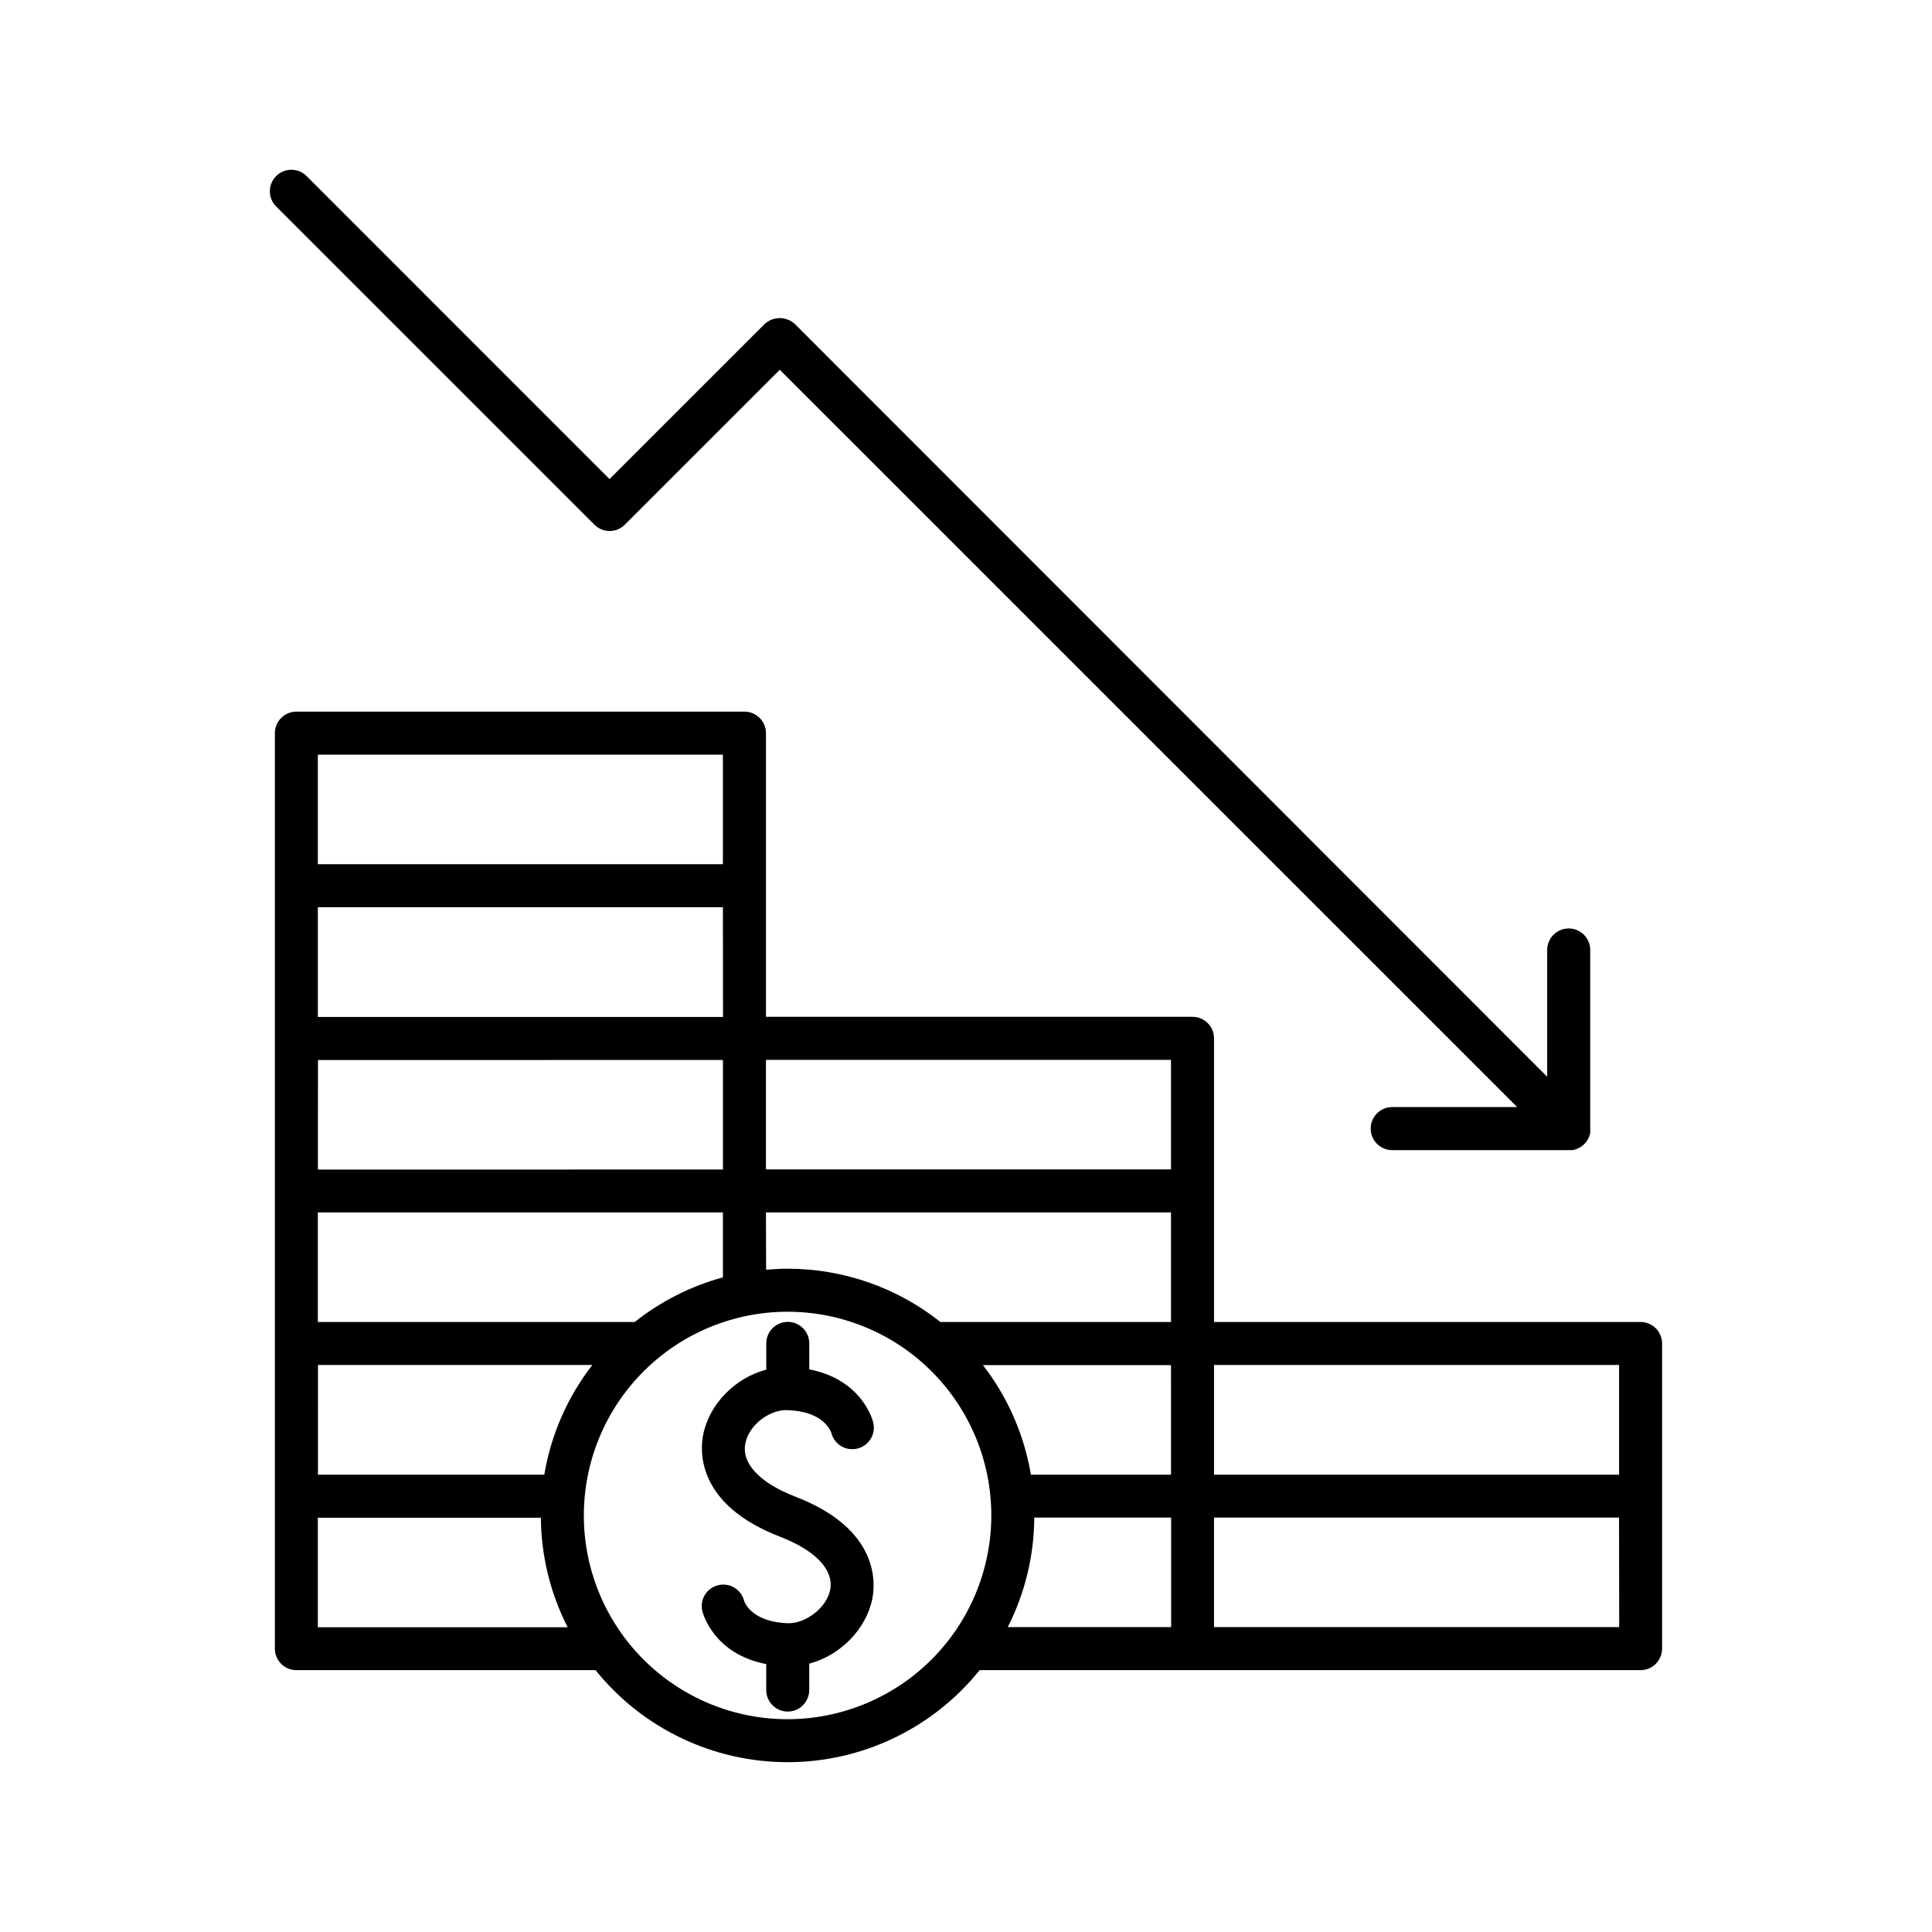
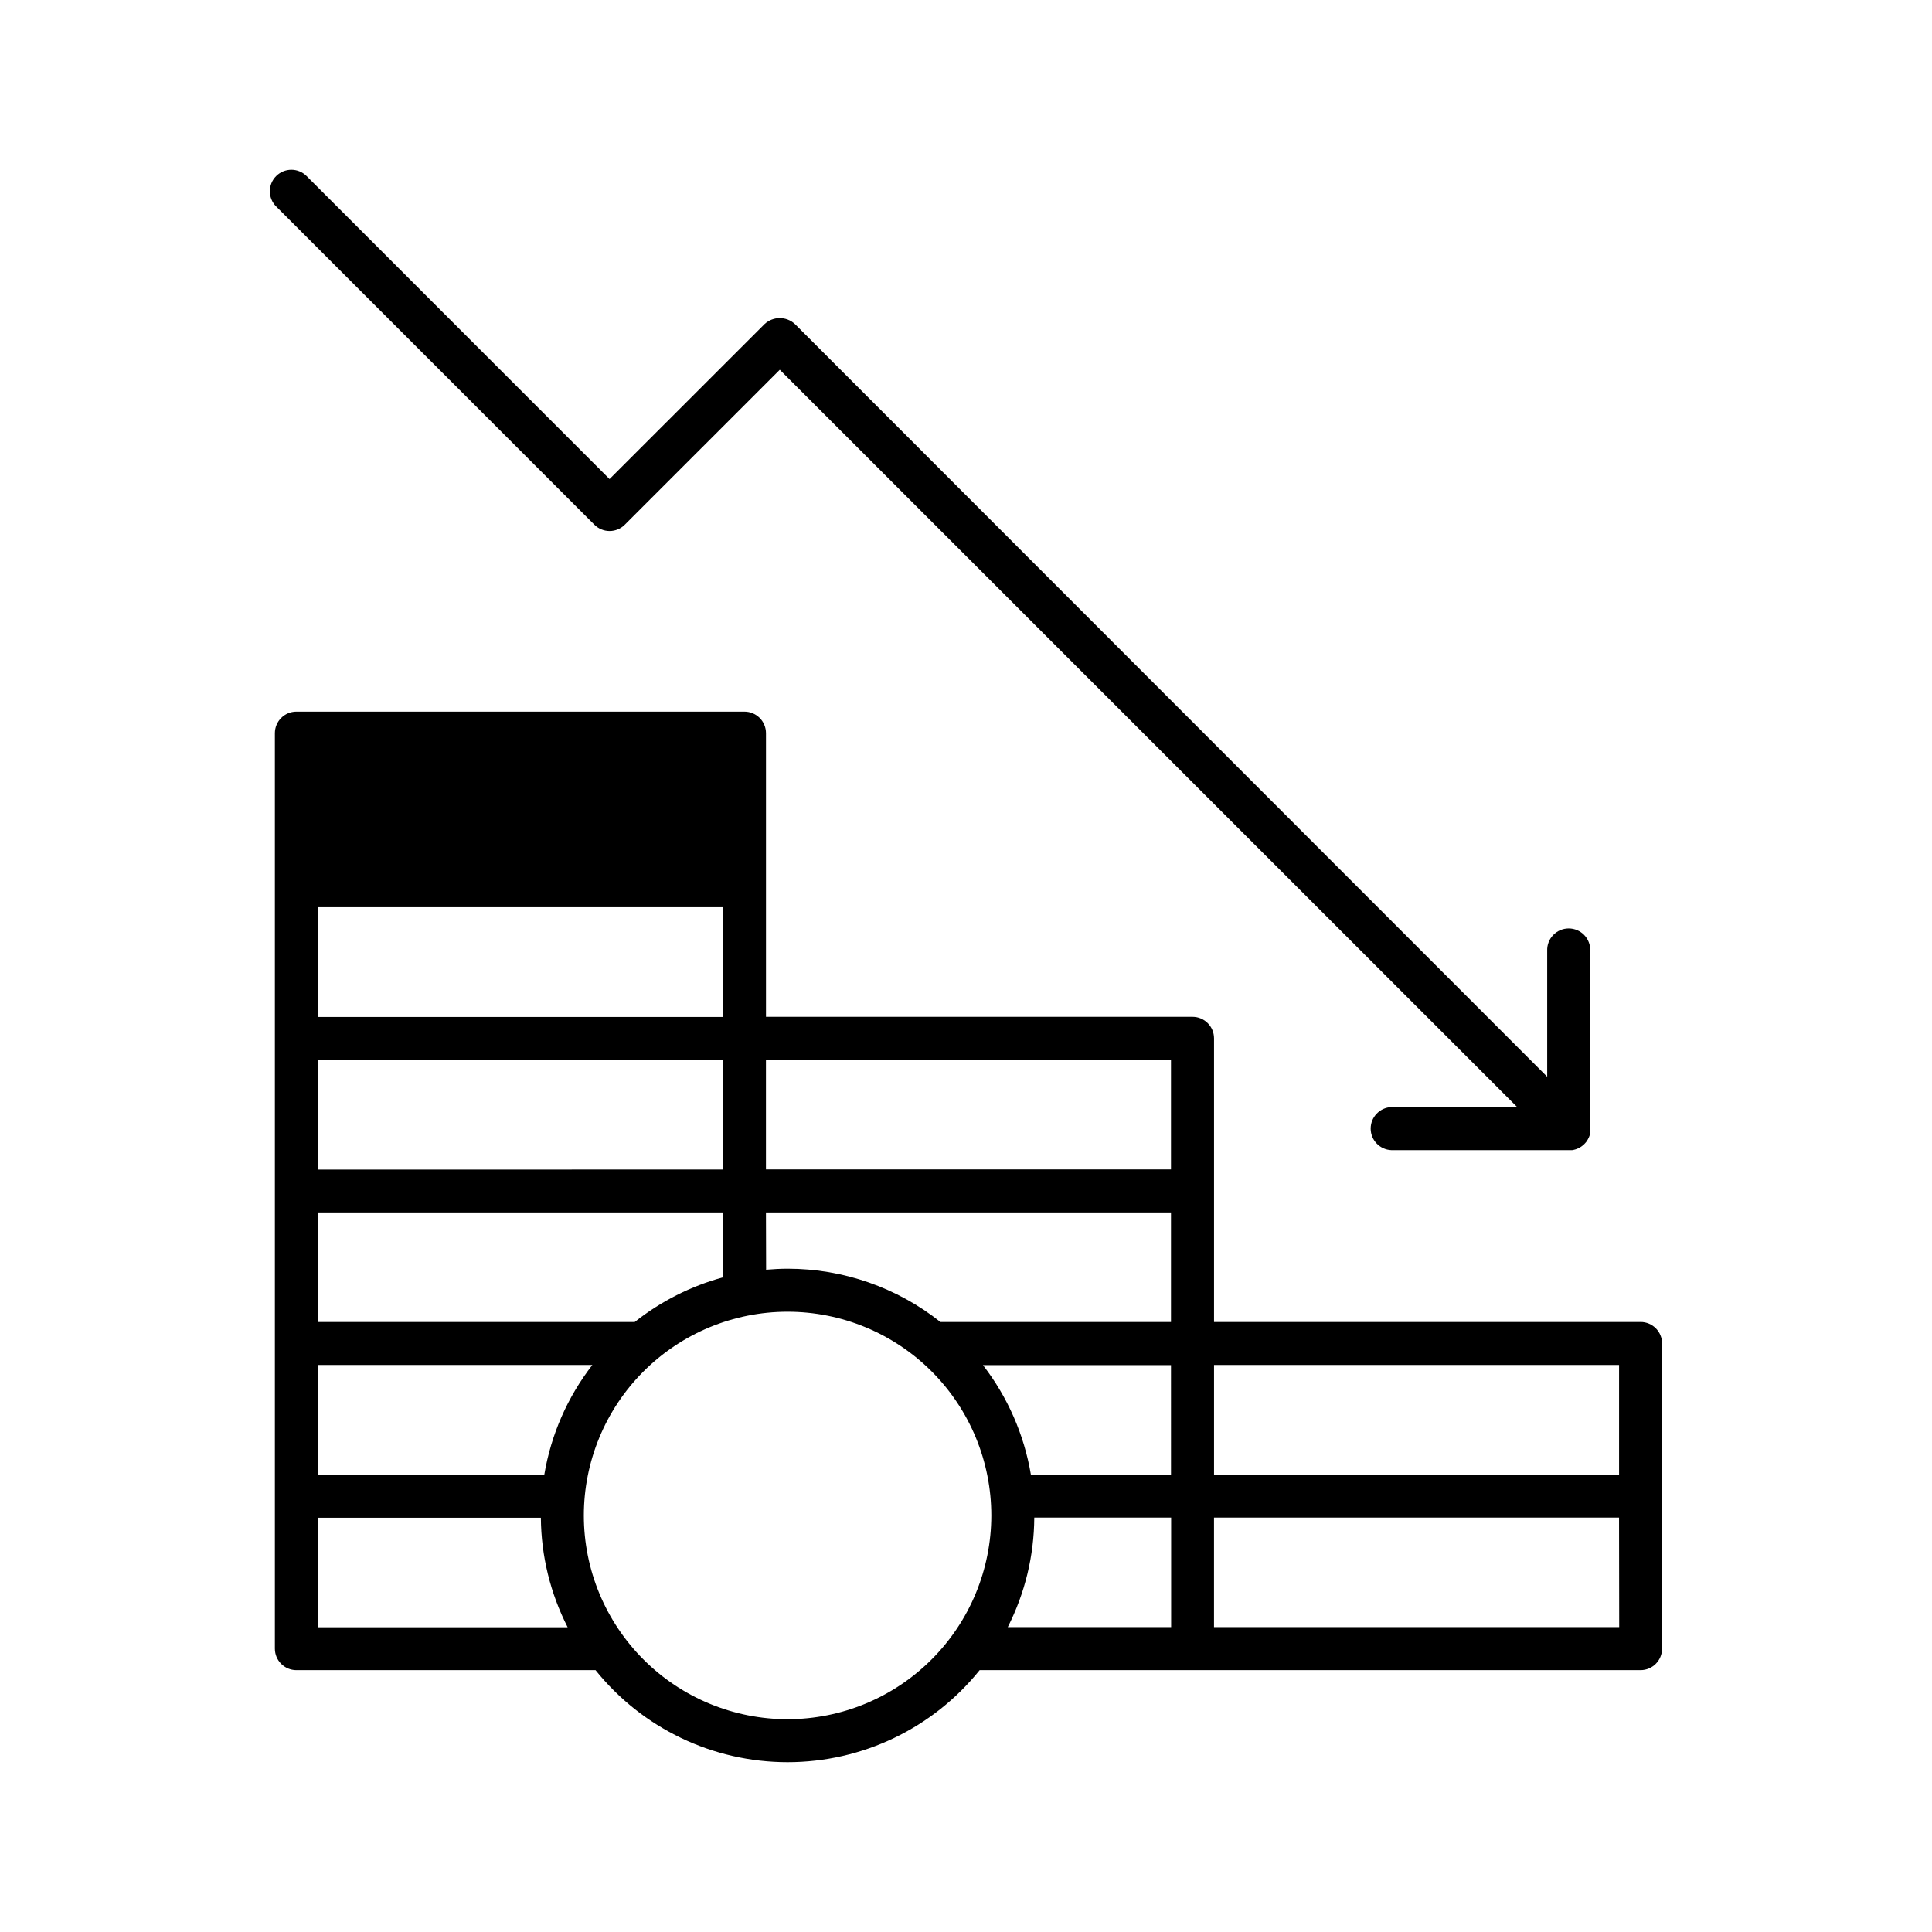
<svg xmlns="http://www.w3.org/2000/svg" fill="#000000" width="800px" height="800px" version="1.1" viewBox="144 144 512 512">
  <g>
-     <path d="m578.77 494.34h-113.04v-75.18c-0.004-3.148-2.559-5.695-5.707-5.695h-113.03v-75.168c0-3.152-2.555-5.707-5.707-5.707h-118.74c-3.148 0.004-5.699 2.559-5.699 5.707v242.61c0 3.148 2.551 5.699 5.699 5.699h79.281c12.391 15.422 31.109 24.391 50.891 24.391 19.785 0 38.5-8.969 50.895-24.391h175.15c3.148 0 5.699-2.551 5.707-5.699v-80.875c-0.008-3.148-2.559-5.695-5.707-5.695zm-5.699 40.473h-107.34v-29.078h107.34zm-155.87 0c-1.777-10.578-6.141-20.555-12.703-29.039h49.828l0.004 29.039zm-128.91 0h-60.023l0.004-29.078h72.707c-6.586 8.488-10.961 18.48-12.734 29.078zm-60.023-109.9 107.32-0.004v29.027l-107.34 0.004zm107.34-11.406h-107.37v-29.078h107.34zm-23.395 80.836h-83.977v-29.039h107.34v17.211c-8.508 2.324-16.457 6.348-23.367 11.828zm34.773-29.039h107.34v29.039h-61.098c-11.508-9.145-25.773-14.121-40.473-14.121-1.969 0-3.836 0.109-5.727 0.266zm107.34-11.406h-107.34v-29.027h107.34zm-226.09-109.9h107.34v29.027h-107.34zm0 231.24v-29.027h59.102c0.074 10.094 2.504 20.035 7.094 29.027zm124.52 24.371c-14.324 0.012-28.062-5.668-38.195-15.793-10.133-10.121-15.832-23.855-15.836-38.176-0.004-14.324 5.68-28.062 15.809-38.191 10.125-10.133 23.859-15.824 38.184-15.824 14.324 0 28.059 5.691 38.188 15.824 10.125 10.129 15.809 23.867 15.805 38.191-0.02 14.305-5.711 28.016-15.824 38.133s-23.824 15.812-38.129 15.836zm65.379-53.43h36.23v29.027h-43.297c4.566-8.996 6.973-18.938 7.027-29.027zm154.97 29.027h-107.38v-29.027h107.34z" />
-     <path d="m352.58 517.7c9.555 0.266 11.512 5.371 11.738 6.062h0.004c0.789 3.059 3.91 4.898 6.969 4.109 3.062-0.793 4.898-3.914 4.109-6.973-0.129-0.512-2.953-11.316-16.934-14.004v-6.887c0-3.144-2.551-5.695-5.699-5.695-3.144 0-5.695 2.551-5.695 5.695v6.965c-8.156 2.137-15.074 9.004-16.727 17.258-0.836 4.172-1.84 18.461 20.367 27.012 9.504 3.672 14.348 8.855 13.285 14.141-0.984 4.723-6.453 8.855-11.078 8.789-9.664-0.266-11.562-5.492-11.711-5.902h-0.004c-0.75-3.059-3.84-4.926-6.898-4.172-3.055 0.75-4.922 3.84-4.172 6.898 0.129 0.512 2.953 11.316 16.926 14.004v6.887c0 3.144 2.551 5.695 5.699 5.695 3.144 0 5.695-2.551 5.695-5.695v-6.996c8.117-2.156 15.074-8.992 16.727-17.23 0.836-4.172 1.84-18.461-20.367-27.012-9.504-3.672-14.348-8.855-13.285-14.141 0.906-4.754 6.25-8.926 11.051-8.809z" />
+     <path d="m578.77 494.34h-113.04v-75.18c-0.004-3.148-2.559-5.695-5.707-5.695h-113.03v-75.168c0-3.152-2.555-5.707-5.707-5.707h-118.74c-3.148 0.004-5.699 2.559-5.699 5.707v242.61c0 3.148 2.551 5.699 5.699 5.699h79.281c12.391 15.422 31.109 24.391 50.891 24.391 19.785 0 38.5-8.969 50.895-24.391h175.15c3.148 0 5.699-2.551 5.707-5.699v-80.875c-0.008-3.148-2.559-5.695-5.707-5.695zm-5.699 40.473h-107.34v-29.078h107.34zm-155.87 0c-1.777-10.578-6.141-20.555-12.703-29.039h49.828l0.004 29.039zm-128.91 0h-60.023l0.004-29.078h72.707c-6.586 8.488-10.961 18.48-12.734 29.078zm-60.023-109.9 107.32-0.004v29.027l-107.34 0.004zm107.34-11.406h-107.37v-29.078h107.34zm-23.395 80.836h-83.977v-29.039h107.34v17.211c-8.508 2.324-16.457 6.348-23.367 11.828zm34.773-29.039h107.34v29.039h-61.098c-11.508-9.145-25.773-14.121-40.473-14.121-1.969 0-3.836 0.109-5.727 0.266zm107.34-11.406h-107.34v-29.027h107.34zm-226.09-109.9h107.34h-107.34zm0 231.24v-29.027h59.102c0.074 10.094 2.504 20.035 7.094 29.027zm124.52 24.371c-14.324 0.012-28.062-5.668-38.195-15.793-10.133-10.121-15.832-23.855-15.836-38.176-0.004-14.324 5.68-28.062 15.809-38.191 10.125-10.133 23.859-15.824 38.184-15.824 14.324 0 28.059 5.691 38.188 15.824 10.125 10.129 15.809 23.867 15.805 38.191-0.02 14.305-5.711 28.016-15.824 38.133s-23.824 15.812-38.129 15.836zm65.379-53.43h36.23v29.027h-43.297c4.566-8.996 6.973-18.938 7.027-29.027zm154.97 29.027h-107.38v-29.027h107.34z" />
    <path d="m301.52 283.05c1.066 1.07 2.516 1.672 4.031 1.672 1.512 0 2.961-0.602 4.027-1.672l41.074-41.062 195.42 195.4h-33.359c-3.055 0.129-5.469 2.641-5.469 5.703 0 3.059 2.414 5.574 5.469 5.703h47.125c0.188 0.008 0.375 0.008 0.562 0h0.246l0.305-0.051 0.277-0.07 0.266-0.07 0.266-0.09 0.254-0.098 0.508-0.234 0.254-0.156 0.215-0.129c0.109-0.07 0.207-0.156 0.316-0.234l0.129-0.098h0.004c0.297-0.238 0.566-0.512 0.809-0.809l0.098-0.117 0.234-0.324 0.117-0.207c0.062-0.09 0.117-0.18 0.168-0.277 0-0.07 0.07-0.148 0.109-0.215 0.039-0.07 0.09-0.188 0.129-0.285l0.09-0.227 0.098-0.297c0.023-0.078 0.043-0.16 0.059-0.246 0-0.098 0.059-0.195 0.078-0.297 0.02-0.098 0-0.195 0-0.297v0.004c0.004-0.086 0.004-0.168 0-0.254 0.008-0.188 0.008-0.375 0-0.562v-47.164c0.062-1.551-0.508-3.066-1.586-4.188-1.074-1.121-2.562-1.754-4.117-1.754-1.555 0-3.043 0.633-4.117 1.754-1.078 1.121-1.648 2.637-1.586 4.188v33.359l-199.35-199.46c-2.269-2.117-5.789-2.117-8.059 0l-41.082 41.07-80.285-80.305c-2.231-2.223-5.84-2.223-8.066 0.008-2.223 2.227-2.223 5.836 0.008 8.062z" />
  </g>
</svg>